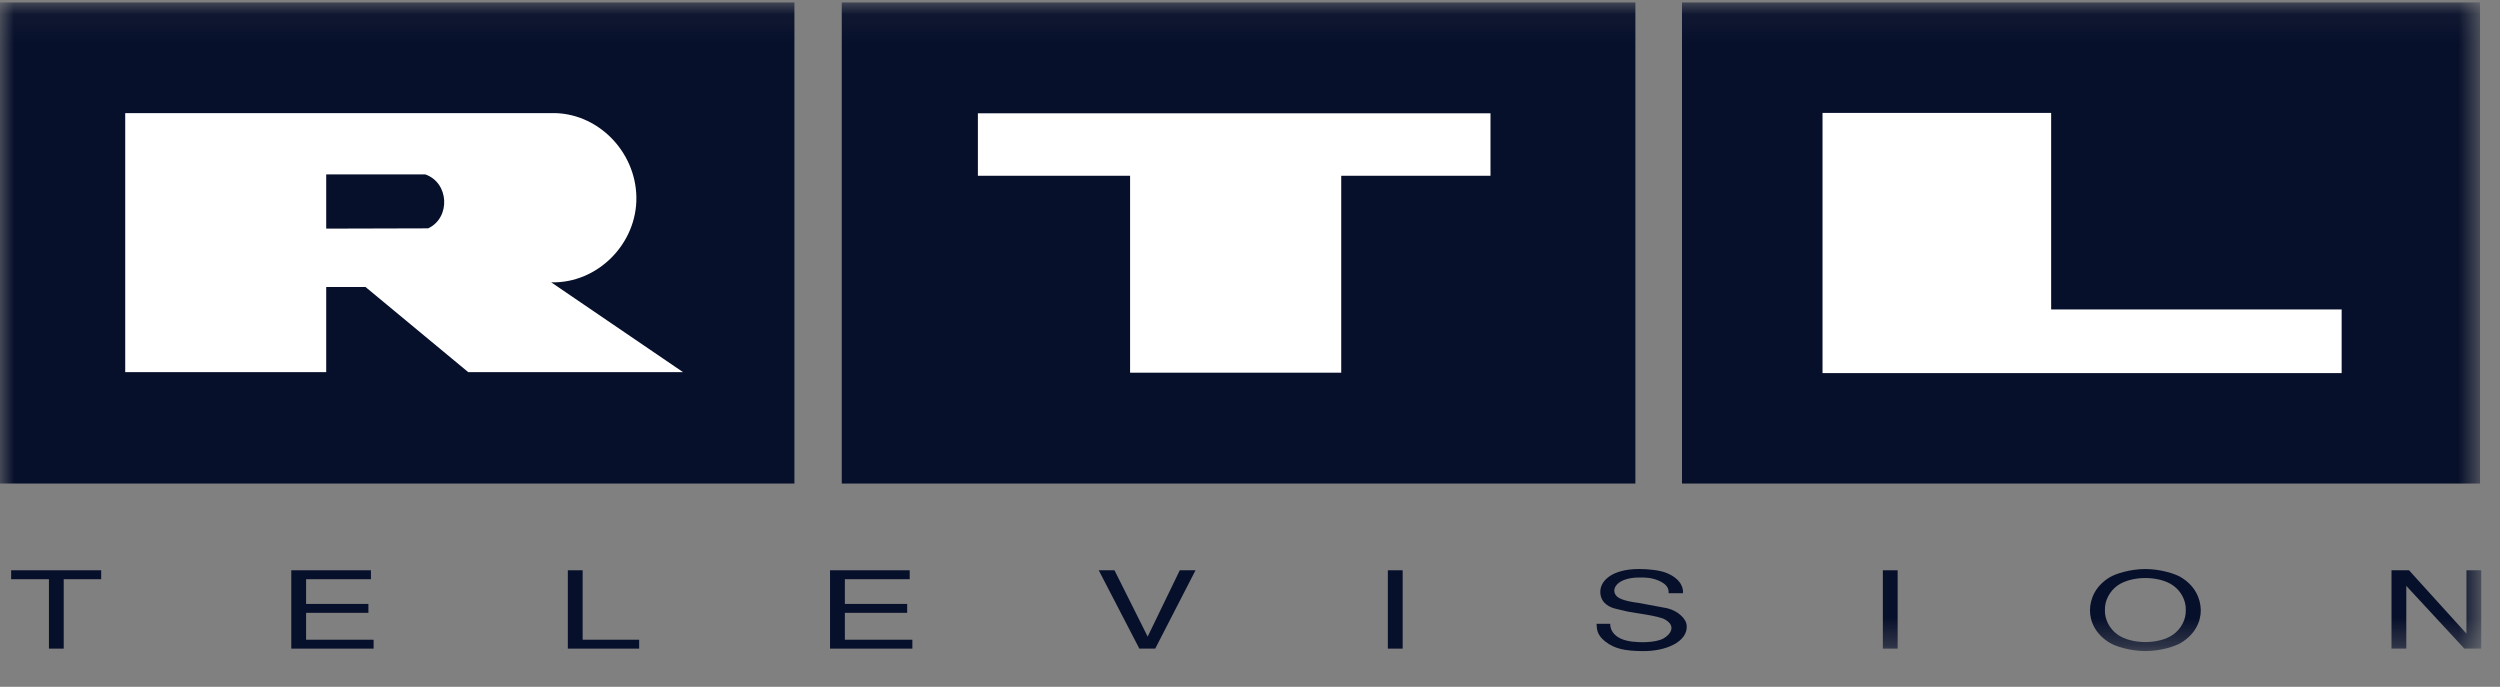
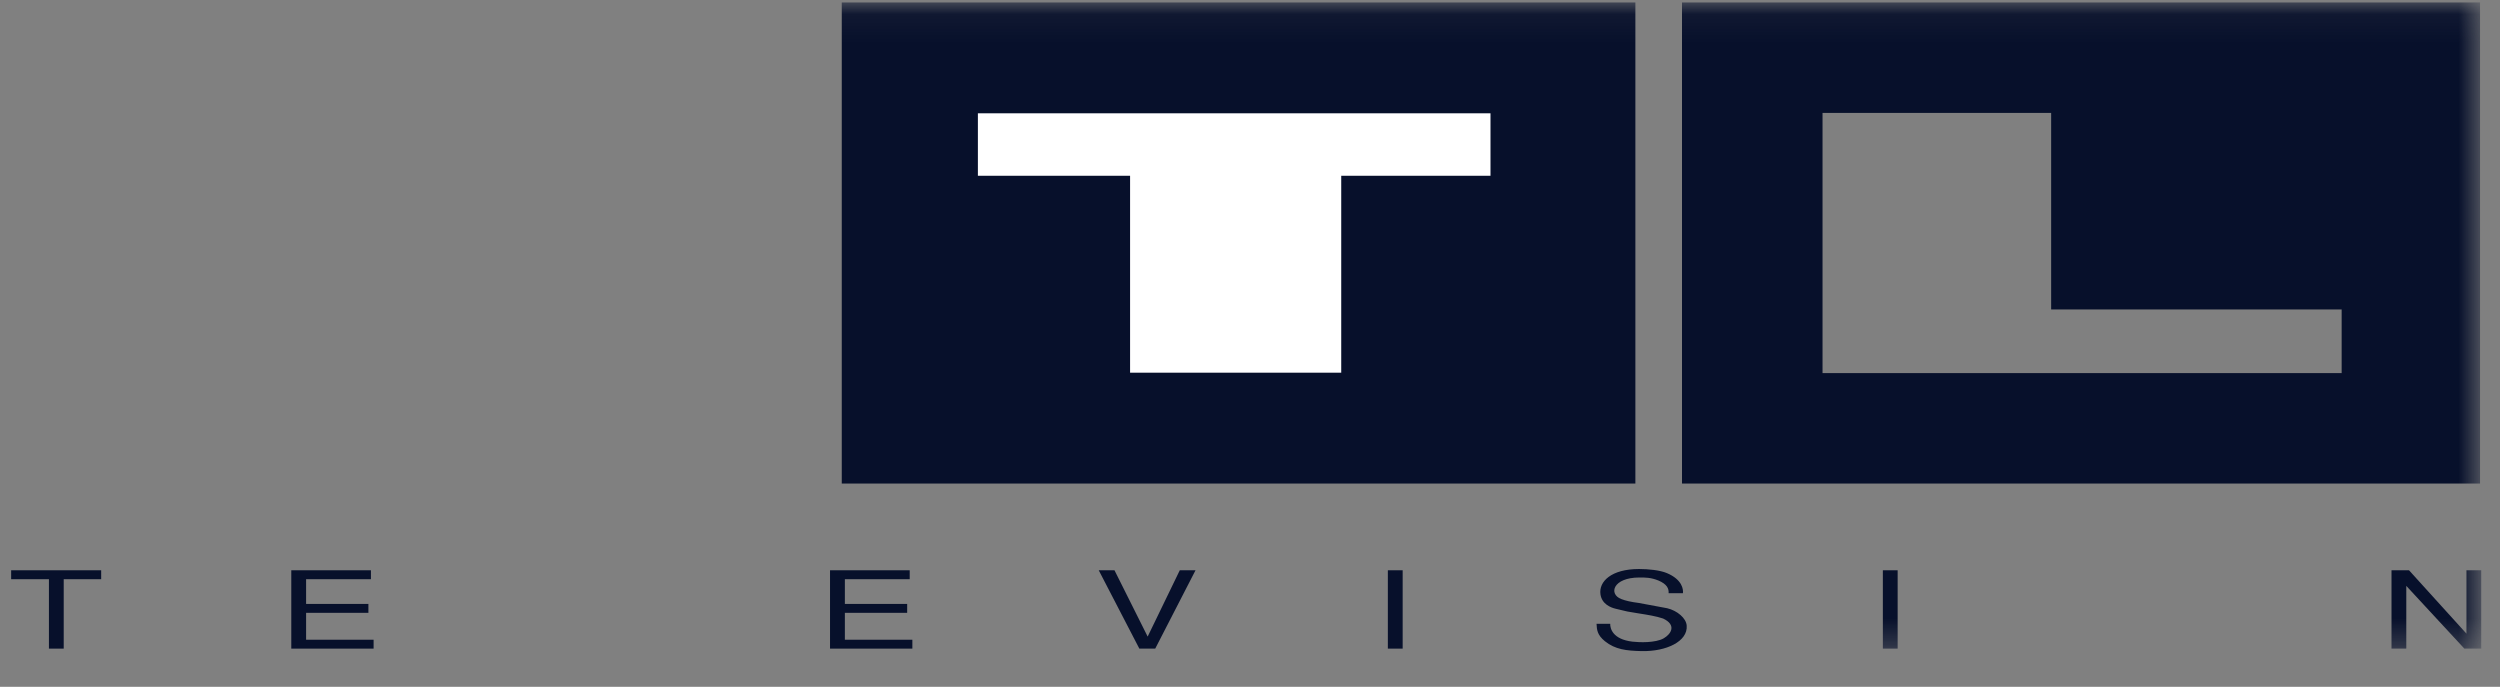
<svg xmlns="http://www.w3.org/2000/svg" xmlns:xlink="http://www.w3.org/1999/xlink" width="91px" height="25px" viewBox="0 0 91 25" version="1.1">
  <rect x="0" y="0" width="91" height="25" fill="#808080" stroke="none" />
  <title>RTL</title>
  <defs>
    <polygon id="path-1" points="0 23.681 90.316 23.681 90.316 0.069 0 0.069" />
  </defs>
  <g id="🖥-Desktop" stroke="none" stroke-width="1" fill="none" fill-rule="evenodd">
    <g id="W-Homepage" transform="translate(-444, -670)">
      <g id="Featured-Media" transform="translate(0, 650)">
        <g id="Group-5" transform="translate(300, 20)">
          <g id="RTL" transform="translate(144, 0)">
            <polygon id="Fill-1" fill="#07102B" points="0.406 21.083 0.406 20.758 3.683 20.758 3.683 21.083 2.319 21.083 2.319 23.61 1.781 23.61 1.781 21.083" />
            <polygon id="Fill-2" fill="#07102B" points="13.502 20.758 13.502 21.083 11.142 21.083 11.142 21.983 13.41 21.983 13.41 22.307 11.142 22.307 11.142 23.286 13.599 23.286 13.599 23.61 10.603 23.61 10.603 20.758" />
-             <polygon id="Fill-3" fill="#07102B" points="21.208 23.286 23.265 23.286 23.265 23.61 20.669 23.61 20.669 20.758 21.208 20.758" />
            <polygon id="Fill-4" fill="#07102B" points="33.113 20.758 33.113 21.083 30.753 21.083 30.753 21.983 33.021 21.983 33.021 22.307 30.753 22.307 30.753 23.286 33.21 23.286 33.21 23.61 30.213 23.61 30.213 20.758" />
            <polygon id="Fill-5" fill="#07102B" points="43.517 20.758 42.05 23.61 41.472 23.61 39.994 20.758 40.567 20.758 41.775 23.172 42.944 20.758" />
            <polygon id="Fill-6" fill="#07102B" points="50.518 23.61 51.057 23.61 51.057 20.758 50.518 20.758" />
            <g id="Group-19" transform="translate(0, 0.02)">
              <path d="M60.365,21.11 C60.085,20.997 59.884,21.001 59.673,21.001 C58.71,21.001 58.538,21.607 59.019,21.787 C59.168,21.846 59.375,21.893 59.655,21.928 C59.999,21.99 60.342,22.057 60.687,22.12 C61.047,22.206 61.38,22.48 61.396,22.757 C61.437,23.328 60.652,23.7 59.753,23.68 C59.202,23.668 58.79,23.621 58.418,23.32 C58.137,23.089 58.126,22.909 58.114,22.686 L58.612,22.686 C58.607,22.855 58.699,23.25 59.42,23.336 C59.546,23.351 59.758,23.363 59.97,23.351 C60.188,23.336 60.411,23.301 60.56,23.214 C60.83,23.058 61.036,22.73 60.538,22.495 C60.291,22.409 59.947,22.355 59.666,22.311 C59.1,22.221 59.375,22.268 58.813,22.139 C58.63,22.096 58.309,21.971 58.257,21.615 C58.189,21.153 58.647,20.692 59.661,20.692 C60.011,20.692 60.423,20.735 60.675,20.841 C61.242,21.079 61.276,21.443 61.259,21.572 L60.738,21.572 C60.749,21.404 60.68,21.243 60.365,21.11" id="Fill-7" fill="#07102B" />
              <mask id="mask-2" fill="white">
                <use xlink:href="#path-1" />
              </mask>
              <g id="Clip-10" />
              <polygon id="Fill-9" fill="#07102B" mask="url(#mask-2)" points="68.536 23.59 69.074 23.59 69.074 20.738 68.536 20.738" />
-               <path d="M76.619,22.186 C76.607,22.534 76.796,22.878 77.077,23.077 C77.335,23.261 77.719,23.351 78.092,23.351 C78.464,23.351 78.848,23.261 79.105,23.077 C79.386,22.878 79.575,22.534 79.563,22.186 C79.575,21.838 79.386,21.493 79.105,21.294 C78.848,21.11 78.463,21.02 78.092,21.02 C77.719,21.02 77.335,21.11 77.077,21.294 C76.797,21.493 76.607,21.838 76.619,22.186 M80.108,22.186 C80.114,22.588 79.913,23.07 79.375,23.386 C79.174,23.504 78.67,23.676 78.092,23.68 C77.513,23.676 77.009,23.504 76.808,23.386 C76.269,23.07 76.069,22.589 76.075,22.186 C76.08,21.783 76.269,21.302 76.808,20.985 C77.009,20.868 77.513,20.696 78.092,20.692 C78.67,20.696 79.174,20.868 79.375,20.985 C79.913,21.302 80.102,21.783 80.108,22.186" id="Fill-11" fill="#07102B" mask="url(#mask-2)" />
              <polygon id="Fill-12" fill="#07102B" mask="url(#mask-2)" points="87.589 21.306 87.589 23.59 87.051 23.59 87.051 20.738 87.688 20.738 89.779 23.045 89.779 20.738 90.316 20.738 90.316 23.59 89.703 23.59" />
              <polygon id="Fill-13" fill="#FFFFFF" mask="url(#mask-2)" points="33.502 14.138 55.58 14.138 55.58 3.105 33.502 3.105" />
-               <polygon id="Fill-14" fill="#FFFFFF" mask="url(#mask-2)" points="64.512 15.252 86.457 15.252 86.457 2.358 64.512 2.358" />
              <path d="M61.225,17.581 L90.273,17.581 L90.273,0.069 L61.225,0.069 L61.225,17.581 Z M85.236,11.244 L74.662,11.244 L74.662,4.09 L66.34,4.09 L66.34,13.561 L85.236,13.561 L85.236,11.244 Z" id="Fill-15" fill="#07102B" mask="url(#mask-2)" />
              <path d="M30.64,17.581 L59.528,17.581 L59.528,0.069 L30.64,0.069 L30.64,17.581 Z M48.821,6.378 L54.254,6.378 L54.254,4.104 L35.595,4.104 L35.595,6.378 L41.135,6.378 L41.135,13.546 L48.821,13.546 L48.821,6.378 Z" id="Fill-16" fill="#07102B" mask="url(#mask-2)" />
-               <polygon id="Fill-17" fill="#FFFFFF" mask="url(#mask-2)" points="1.75 15.004 26.744 15.004 26.744 2.73 1.75 2.73" />
-               <path d="M11.874,6.328 L15.479,6.328 C16.354,6.631 16.407,7.908 15.585,8.292 L11.874,8.302 L11.874,6.328 Z M4.46809849e-05,17.581 L28.917,17.581 L28.917,0.069 L4.46809849e-05,0.069 L4.46809849e-05,17.581 Z M20.064,4.097 L4.558,4.097 L4.558,13.525 L11.874,13.525 L11.874,10.427 L13.305,10.427 L17.043,13.525 L24.861,13.525 L20.064,10.257 C21.76,10.3 23.192,8.842 23.164,7.154 C23.139,5.478 21.734,4.056 20.064,4.097 L20.064,4.097 Z" id="Fill-18" fill="#07102B" mask="url(#mask-2)" />
            </g>
          </g>
        </g>
      </g>
    </g>
  </g>
</svg>